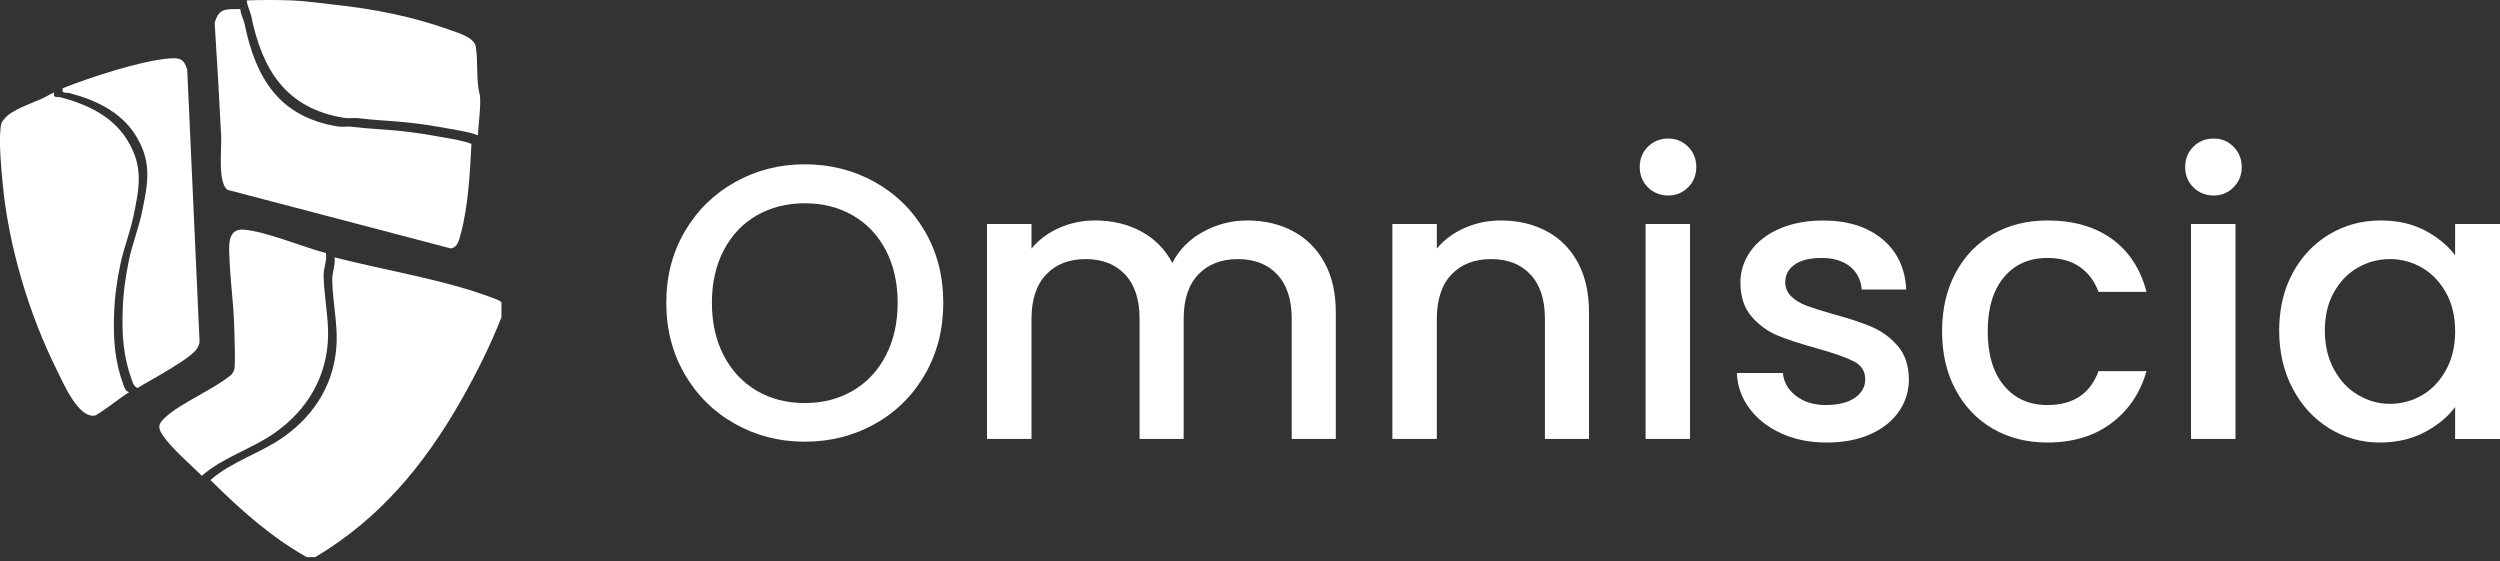
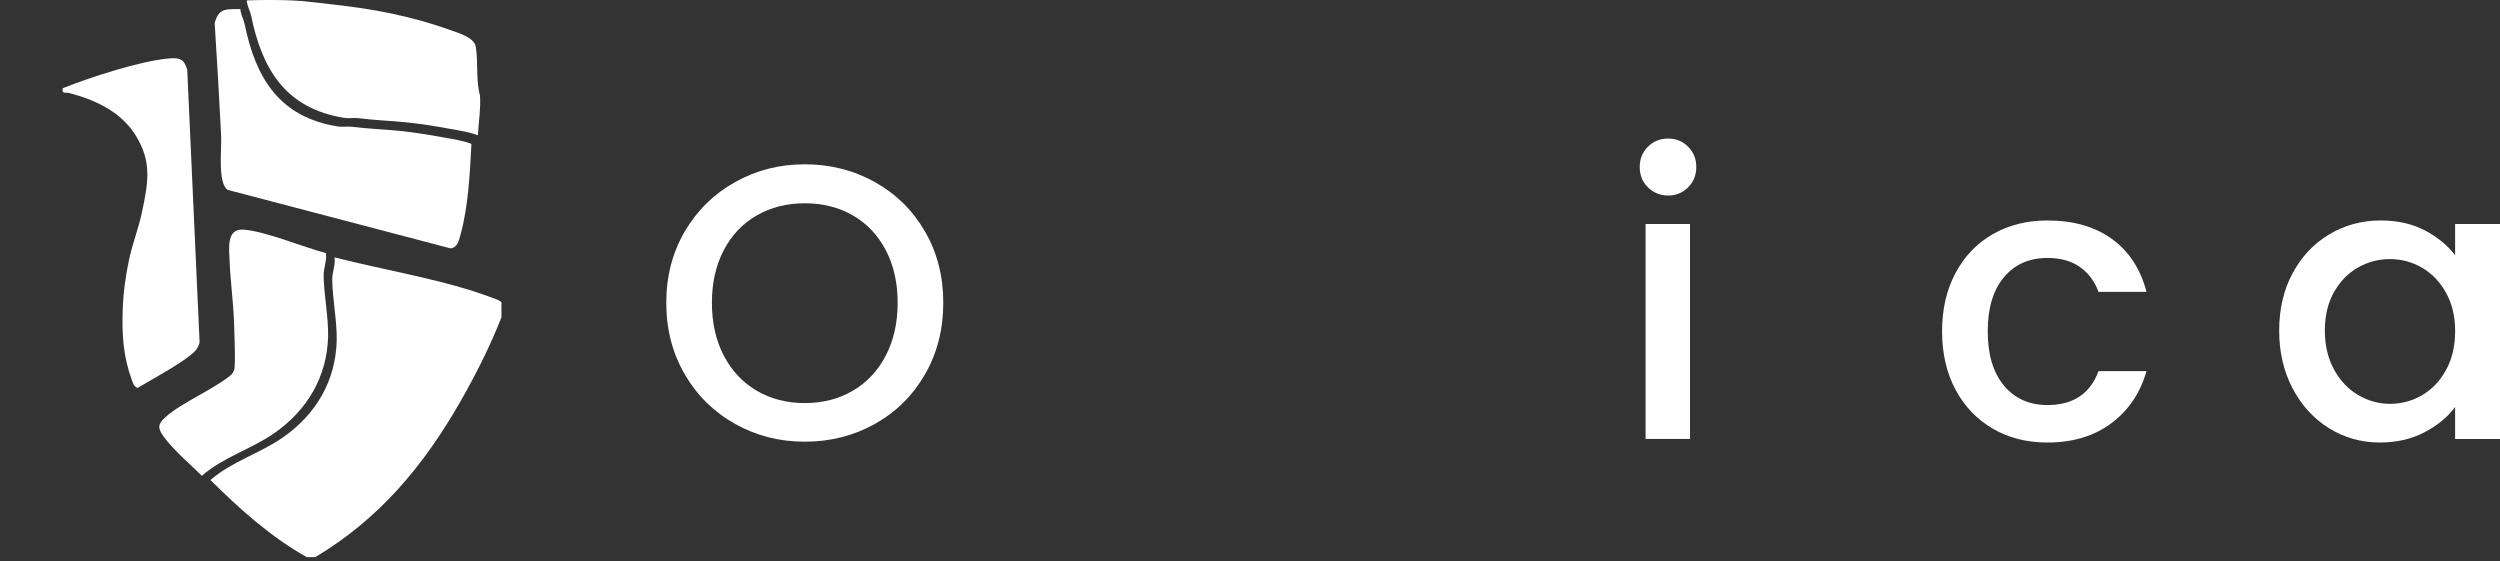
<svg xmlns="http://www.w3.org/2000/svg" width="147" height="33" viewBox="0 0 147 33" fill="none">
  <rect x="0" y="0" width="147" height="33" fill="#333333" stroke="none" />
  <path d="M14.132 0.53C14.141 0.824 14.334 1.168 14.383 1.41C15.036 4.61 16.435 6.893 19.874 7.438C20.145 7.481 20.425 7.421 20.675 7.453C21.674 7.579 22.608 7.603 23.569 7.704C24.419 7.794 25.237 7.925 26.085 8.082C26.643 8.184 27.187 8.258 27.721 8.46C27.633 10.156 27.535 12.163 27.079 13.797C26.983 14.142 26.9 14.555 26.498 14.606L13.381 11.163C12.791 10.758 13.04 8.741 13.005 8.015C12.897 5.81 12.762 3.575 12.623 1.36C12.87 0.415 13.351 0.56 14.132 0.531V0.53Z" fill="white" />
  <path d="M19.166 14.882C19.23 15.334 19.023 15.756 19.029 16.203C19.043 17.307 19.321 18.691 19.292 19.791C19.228 22.159 18.071 24.107 16.147 25.457C14.783 26.413 13.129 26.876 11.869 27.975C11.16 27.272 10.181 26.452 9.605 25.645C9.254 25.155 9.288 24.925 9.738 24.521C10.671 23.681 12.468 22.936 13.499 22.116C13.639 22.028 13.711 21.897 13.769 21.748C13.865 21.506 13.774 19.424 13.762 18.969C13.726 17.803 13.542 16.495 13.5 15.328C13.475 14.639 13.298 13.437 14.305 13.501C15.58 13.585 17.855 14.543 19.168 14.882H19.166Z" fill="white" />
  <path d="M8.094 22.812C7.867 22.729 7.823 22.538 7.75 22.338C7.254 20.989 7.167 19.705 7.213 18.28C7.247 17.228 7.372 16.289 7.591 15.258C7.788 14.332 8.15 13.419 8.345 12.489C8.709 10.755 8.962 9.505 7.947 7.914C7.083 6.559 5.594 5.87 4.087 5.474C3.869 5.415 3.613 5.551 3.689 5.187C5.289 4.551 8.264 3.575 9.935 3.438C10.558 3.386 10.821 3.459 11.009 4.095L11.735 20.099C11.727 20.236 11.663 20.349 11.601 20.466C11.292 21.061 8.79 22.375 8.094 22.811V22.812Z" fill="white" />
  <path d="M28.983 17.525C26.226 16.462 22.573 15.882 19.671 15.133C19.736 15.585 19.529 16.008 19.535 16.455C19.549 17.558 19.827 18.942 19.798 20.043C19.733 22.41 18.577 24.359 16.652 25.709C15.288 26.664 13.634 27.128 12.374 28.226C14.097 29.931 15.9 31.559 18.036 32.758H18.539C22.32 30.507 24.94 27.348 27.095 23.568C28.004 21.974 28.81 20.368 29.486 18.658V17.777C29.342 17.629 29.164 17.595 28.983 17.525Z" fill="white" />
-   <path d="M7.085 15.511C7.282 14.585 7.645 13.672 7.84 12.742C8.204 11.008 8.456 9.758 7.441 8.167C6.577 6.812 5.088 6.123 3.582 5.726C3.363 5.668 3.108 5.803 3.184 5.439C2.925 5.542 2.684 5.704 2.429 5.817C1.834 6.08 0.676 6.476 0.289 6.951C0.104 7.178 0.07 7.187 0.034 7.513C-0.067 8.459 0.07 9.881 0.163 10.854C0.512 14.488 1.702 18.464 3.326 21.725C3.726 22.526 4.609 24.641 5.606 24.428C6.301 24.032 6.909 23.489 7.587 23.065C7.361 22.981 7.316 22.79 7.243 22.591C6.748 21.242 6.66 19.958 6.706 18.533C6.74 17.481 6.865 16.542 7.084 15.511H7.085Z" fill="white" />
  <path d="M28.225 5.628C27.972 4.739 28.129 3.603 27.972 2.734C27.877 2.207 26.983 1.948 26.53 1.785C24.277 0.973 22.045 0.536 19.67 0.276C18.866 0.187 17.956 0.056 17.154 0.024C16.31 -0.01 15.357 -0.008 14.511 0.024C14.52 0.319 14.713 0.662 14.763 0.905C15.415 4.105 16.814 6.387 20.253 6.932C20.524 6.975 20.804 6.916 21.054 6.947C22.054 7.074 22.988 7.098 23.948 7.199C24.799 7.288 25.616 7.42 26.464 7.577C27.022 7.679 27.567 7.752 28.1 7.955C28.14 7.177 28.277 6.411 28.225 5.627V5.628Z" fill="white" />
  <path d="M43.227 24.928C41.98 24.231 40.993 23.261 40.267 22.015C39.54 20.768 39.177 19.364 39.177 17.805C39.177 16.245 39.54 14.845 40.267 13.606C40.993 12.368 41.979 11.401 43.227 10.705C44.473 10.008 45.838 9.661 47.321 9.661C48.805 9.661 50.193 10.008 51.439 10.705C52.685 11.401 53.668 12.368 54.387 13.606C55.106 14.845 55.465 16.245 55.465 17.805C55.465 19.364 55.106 20.768 54.387 22.015C53.668 23.261 52.686 24.233 51.439 24.928C50.193 25.624 48.819 25.971 47.321 25.971C45.824 25.971 44.473 25.624 43.227 24.928ZM50.143 22.977C50.97 22.496 51.616 21.807 52.082 20.912C52.548 20.018 52.782 18.981 52.782 17.803C52.782 16.626 52.548 15.593 52.082 14.706C51.616 13.819 50.97 13.139 50.143 12.664C49.318 12.19 48.377 11.952 47.321 11.952C46.266 11.952 45.326 12.19 44.499 12.664C43.673 13.137 43.027 13.819 42.56 14.706C42.094 15.593 41.86 16.626 41.86 17.803C41.86 18.981 42.093 20.018 42.56 20.912C43.027 21.807 43.673 22.495 44.499 22.977C45.325 23.459 46.266 23.7 47.321 23.7C48.377 23.7 49.317 23.459 50.143 22.977Z" fill="white" />
-   <path d="M76.01 13.584C76.797 13.997 77.417 14.608 77.868 15.419C78.319 16.23 78.545 17.208 78.545 18.354V25.811H75.953V18.745C75.953 17.614 75.67 16.746 75.104 16.142C74.538 15.537 73.766 15.235 72.787 15.235C71.809 15.235 71.032 15.537 70.459 16.142C69.886 16.746 69.599 17.614 69.599 18.745V25.811H67.007V18.745C67.007 17.614 66.724 16.746 66.157 16.142C65.591 15.537 64.819 15.235 63.841 15.235C62.863 15.235 62.085 15.537 61.513 16.142C60.939 16.746 60.652 17.614 60.652 18.745V25.811H58.037V13.17H60.652V14.616C61.081 14.097 61.623 13.691 62.281 13.4C62.938 13.11 63.642 12.964 64.392 12.964C65.402 12.964 66.304 13.179 67.099 13.606C67.894 14.035 68.506 14.654 68.934 15.464C69.316 14.7 69.912 14.092 70.724 13.64C71.534 13.189 72.406 12.964 73.338 12.964C74.333 12.964 75.223 13.17 76.011 13.584H76.01Z" fill="white" />
-   <path d="M90.922 13.584C91.709 13.997 92.325 14.608 92.768 15.419C93.212 16.23 93.433 17.208 93.433 18.354V25.811H90.841V18.745C90.841 17.614 90.558 16.746 89.992 16.142C89.425 15.537 88.653 15.235 87.675 15.235C86.697 15.235 85.92 15.537 85.347 16.142C84.773 16.746 84.486 17.614 84.486 18.745V25.811H81.872V13.17H84.486V14.616C84.915 14.097 85.461 13.691 86.127 13.4C86.792 13.11 87.499 12.964 88.249 12.964C89.243 12.964 90.133 13.17 90.922 13.584Z" fill="white" />
  <path d="M96.897 11.014C96.576 10.693 96.416 10.295 96.416 9.821C96.416 9.347 96.576 8.949 96.897 8.628C97.218 8.307 97.616 8.147 98.09 8.147C98.564 8.147 98.94 8.307 99.261 8.628C99.582 8.949 99.742 9.347 99.742 9.821C99.742 10.295 99.582 10.693 99.261 11.014C98.94 11.335 98.549 11.496 98.09 11.496C97.632 11.496 97.218 11.335 96.897 11.014ZM99.374 13.17V25.811H96.76V13.17H99.374Z" fill="white" />
-   <path d="M104.732 25.479C103.944 25.12 103.321 24.629 102.862 24.01C102.404 23.391 102.159 22.698 102.128 21.934H104.835C104.881 22.47 105.137 22.917 105.604 23.276C106.07 23.636 106.655 23.816 107.359 23.816C108.063 23.816 108.663 23.674 109.068 23.391C109.473 23.108 109.676 22.745 109.676 22.301C109.676 21.828 109.449 21.476 109 21.246C108.548 21.017 107.833 20.765 106.855 20.489C105.907 20.229 105.135 19.977 104.538 19.732C103.942 19.488 103.426 19.113 102.99 18.608C102.554 18.104 102.337 17.438 102.337 16.613C102.337 15.941 102.535 15.325 102.933 14.767C103.331 14.208 103.9 13.768 104.642 13.447C105.384 13.126 106.237 12.966 107.2 12.966C108.637 12.966 109.796 13.33 110.675 14.055C111.555 14.782 112.025 15.773 112.086 17.026H109.471C109.425 16.46 109.195 16.009 108.782 15.673C108.369 15.336 107.81 15.168 107.108 15.168C106.405 15.168 105.892 15.299 105.524 15.559C105.158 15.819 104.973 16.163 104.973 16.591C104.973 16.928 105.096 17.211 105.34 17.441C105.583 17.671 105.882 17.85 106.234 17.98C106.586 18.111 107.106 18.275 107.794 18.473C108.711 18.718 109.465 18.966 110.054 19.219C110.643 19.472 111.151 19.842 111.579 20.331C112.007 20.82 112.229 21.471 112.244 22.281C112.244 23 112.045 23.642 111.647 24.209C111.249 24.775 110.687 25.218 109.961 25.539C109.235 25.86 108.382 26.021 107.403 26.021C106.425 26.021 105.518 25.841 104.73 25.481L104.732 25.479Z" fill="white" />
  <path d="M114.986 16.049C115.515 15.062 116.244 14.303 117.178 13.767C118.11 13.232 119.181 12.964 120.389 12.964C121.918 12.964 123.185 13.328 124.186 14.054C125.187 14.78 125.864 15.817 126.215 17.163H123.393C123.163 16.536 122.797 16.047 122.292 15.694C121.788 15.343 121.152 15.167 120.388 15.167C119.317 15.167 118.464 15.546 117.83 16.303C117.195 17.06 116.878 18.119 116.878 19.48C116.878 20.842 117.195 21.904 117.83 22.669C118.464 23.434 119.317 23.817 120.388 23.817C121.902 23.817 122.904 23.152 123.393 21.821H126.215C125.849 23.106 125.16 24.126 124.15 24.883C123.14 25.64 121.887 26.02 120.388 26.02C119.18 26.02 118.109 25.748 117.176 25.206C116.244 24.663 115.513 23.898 114.985 22.912C114.458 21.925 114.194 20.782 114.194 19.482C114.194 18.181 114.458 17.039 114.985 16.052L114.986 16.049Z" fill="white" />
-   <path d="M128.969 11.014C128.648 10.693 128.488 10.295 128.488 9.821C128.488 9.347 128.648 8.949 128.969 8.628C129.29 8.307 129.688 8.147 130.162 8.147C130.636 8.147 131.011 8.307 131.332 8.628C131.653 8.949 131.814 9.347 131.814 9.821C131.814 10.295 131.653 10.693 131.332 11.014C131.011 11.335 130.621 11.496 130.162 11.496C129.703 11.496 129.29 11.335 128.969 11.014ZM131.446 13.17V25.811H128.831V13.17H131.446Z" fill="white" />
  <path d="M134.807 16.061C135.335 15.082 136.053 14.322 136.963 13.778C137.873 13.236 138.879 12.964 139.98 12.964C140.973 12.964 141.841 13.159 142.583 13.549C143.325 13.94 143.918 14.425 144.361 15.007V13.171H147V25.812H144.361V23.932C143.918 24.528 143.314 25.025 142.549 25.423C141.784 25.821 140.912 26.02 139.934 26.02C138.848 26.02 137.854 25.74 136.951 25.182C136.049 24.623 135.334 23.843 134.807 22.841C134.28 21.84 134.016 20.704 134.016 19.434C134.016 18.164 134.28 17.04 134.807 16.062V16.061ZM143.823 17.208C143.464 16.566 142.993 16.077 142.412 15.74C141.831 15.403 141.204 15.235 140.532 15.235C139.86 15.235 139.231 15.4 138.651 15.728C138.07 16.057 137.6 16.54 137.241 17.174C136.882 17.808 136.701 18.562 136.701 19.434C136.701 20.306 136.881 21.07 137.241 21.728C137.6 22.386 138.074 22.887 138.663 23.23C139.252 23.574 139.875 23.746 140.532 23.746C141.189 23.746 141.831 23.578 142.412 23.242C142.994 22.905 143.464 22.413 143.823 21.762C144.182 21.112 144.363 20.351 144.363 19.479C144.363 18.607 144.183 17.85 143.823 17.208Z" fill="white" />
</svg>